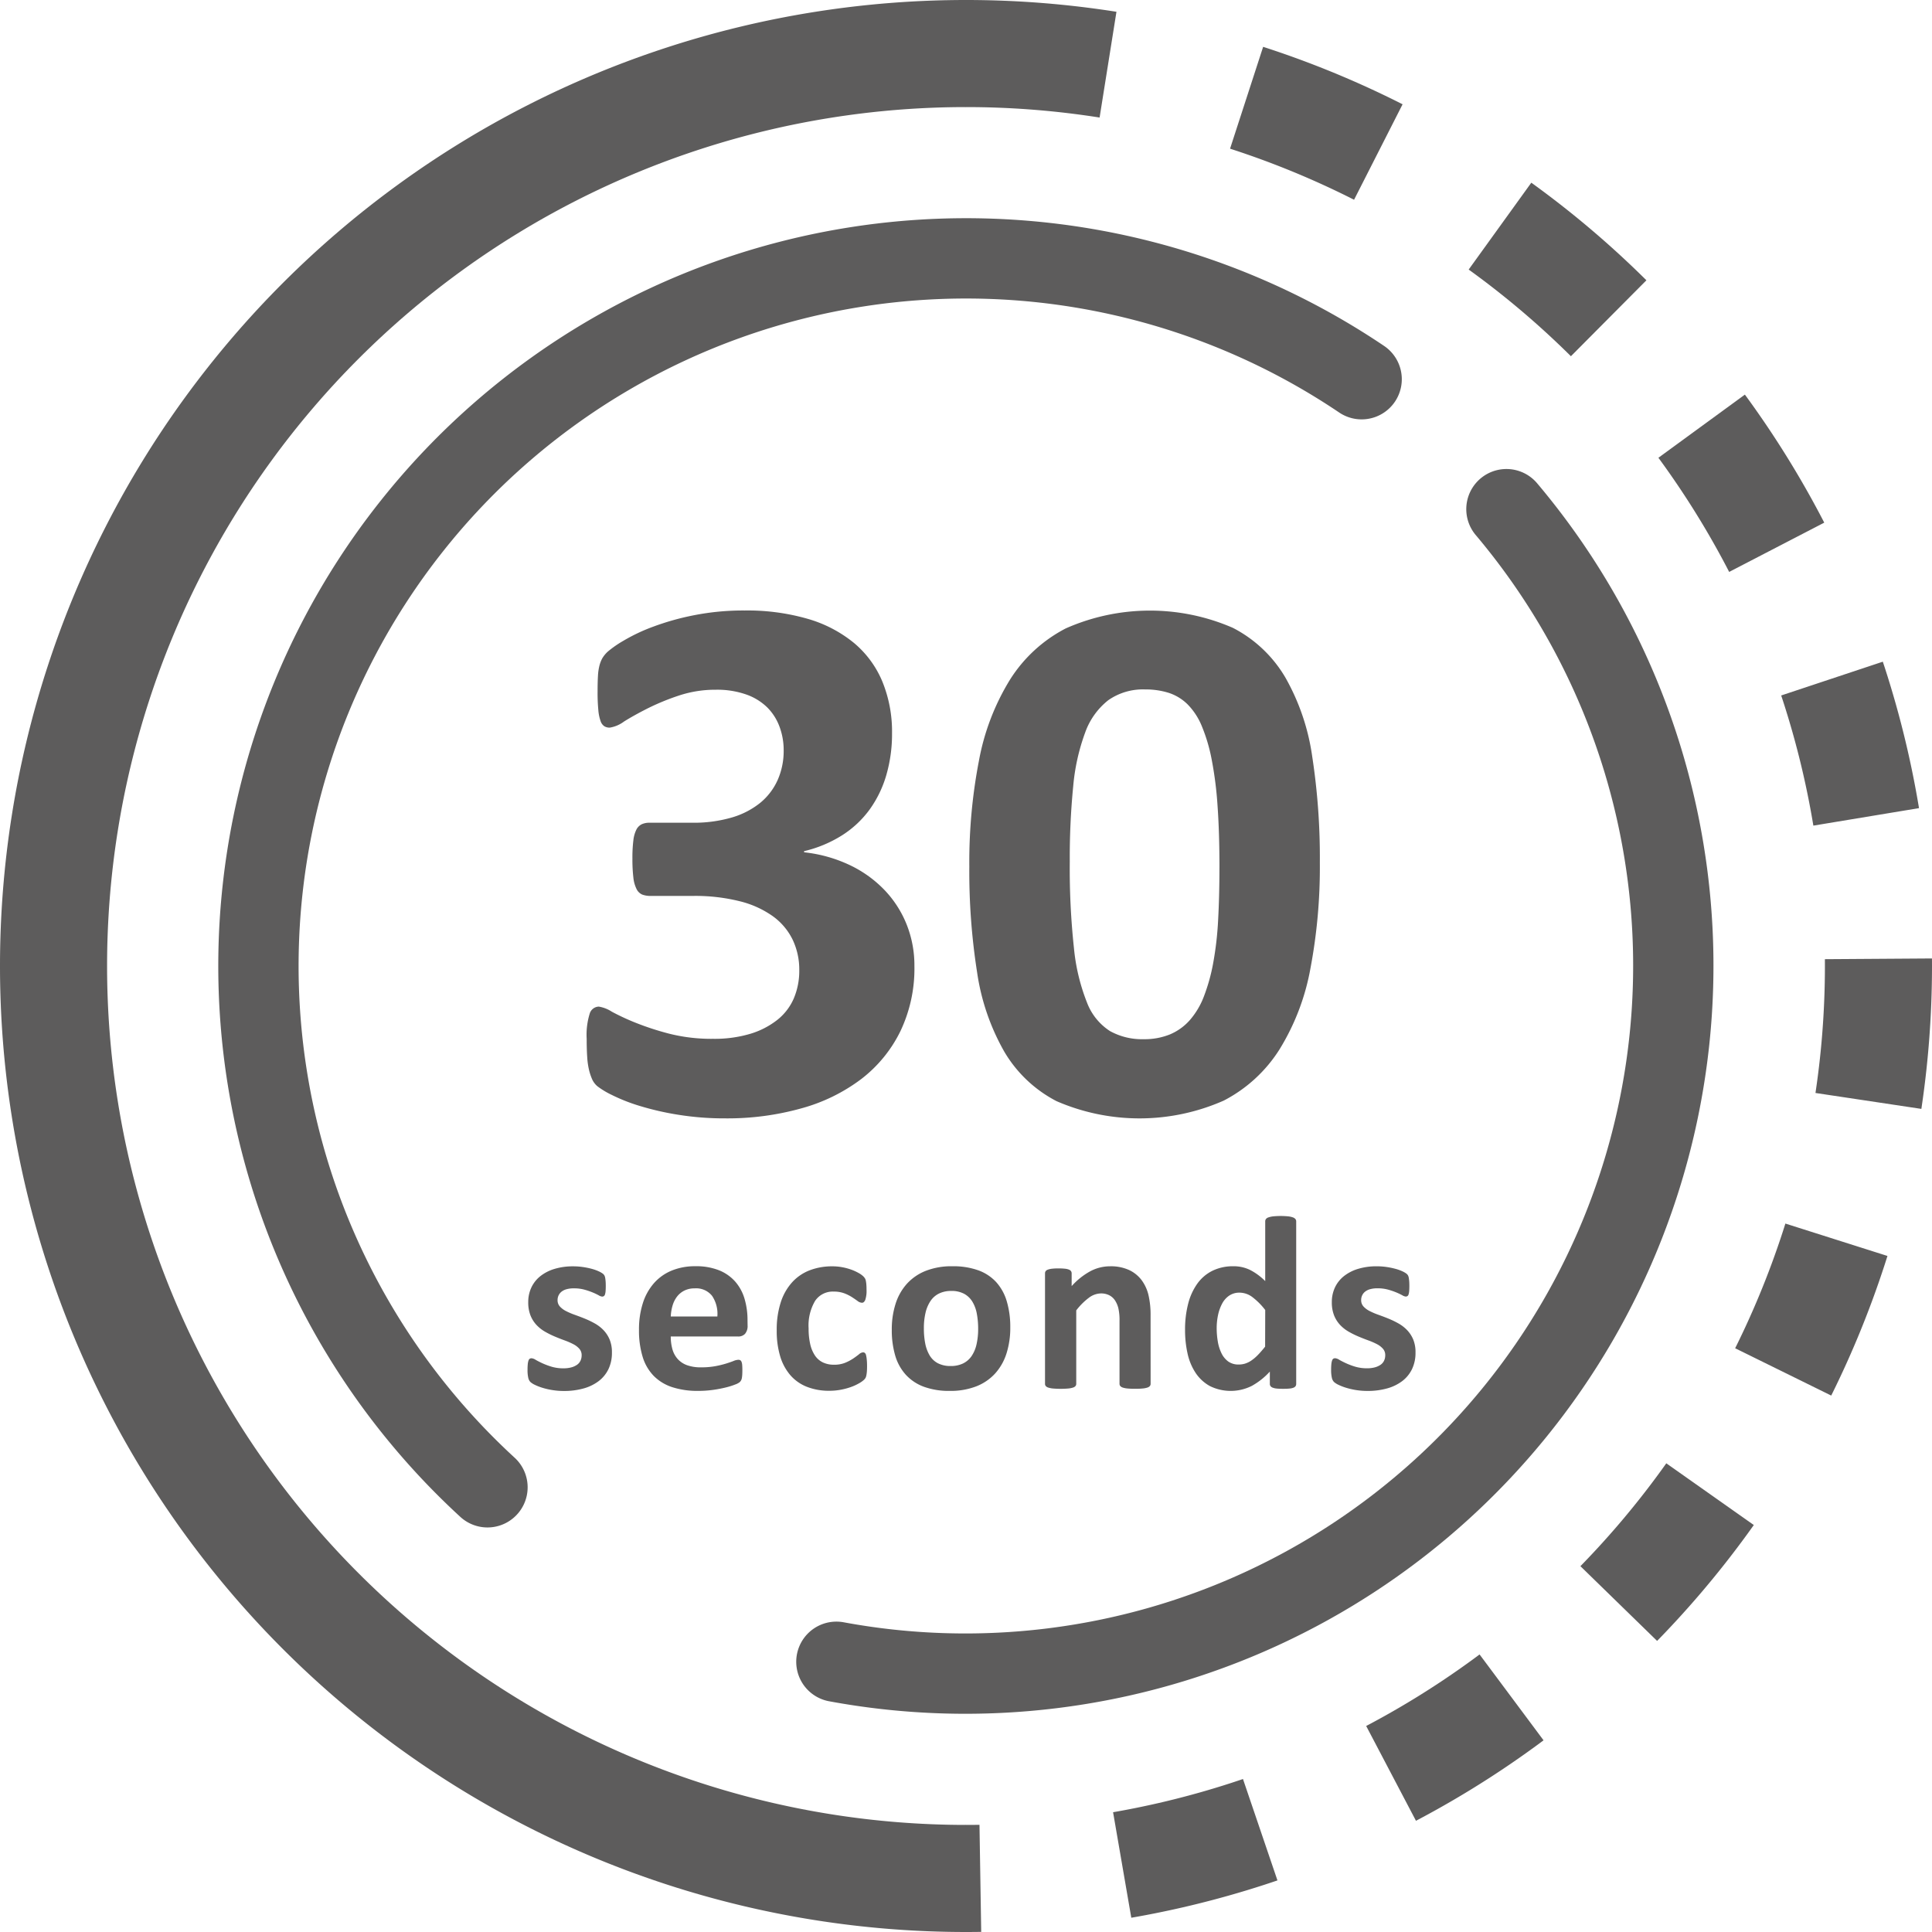
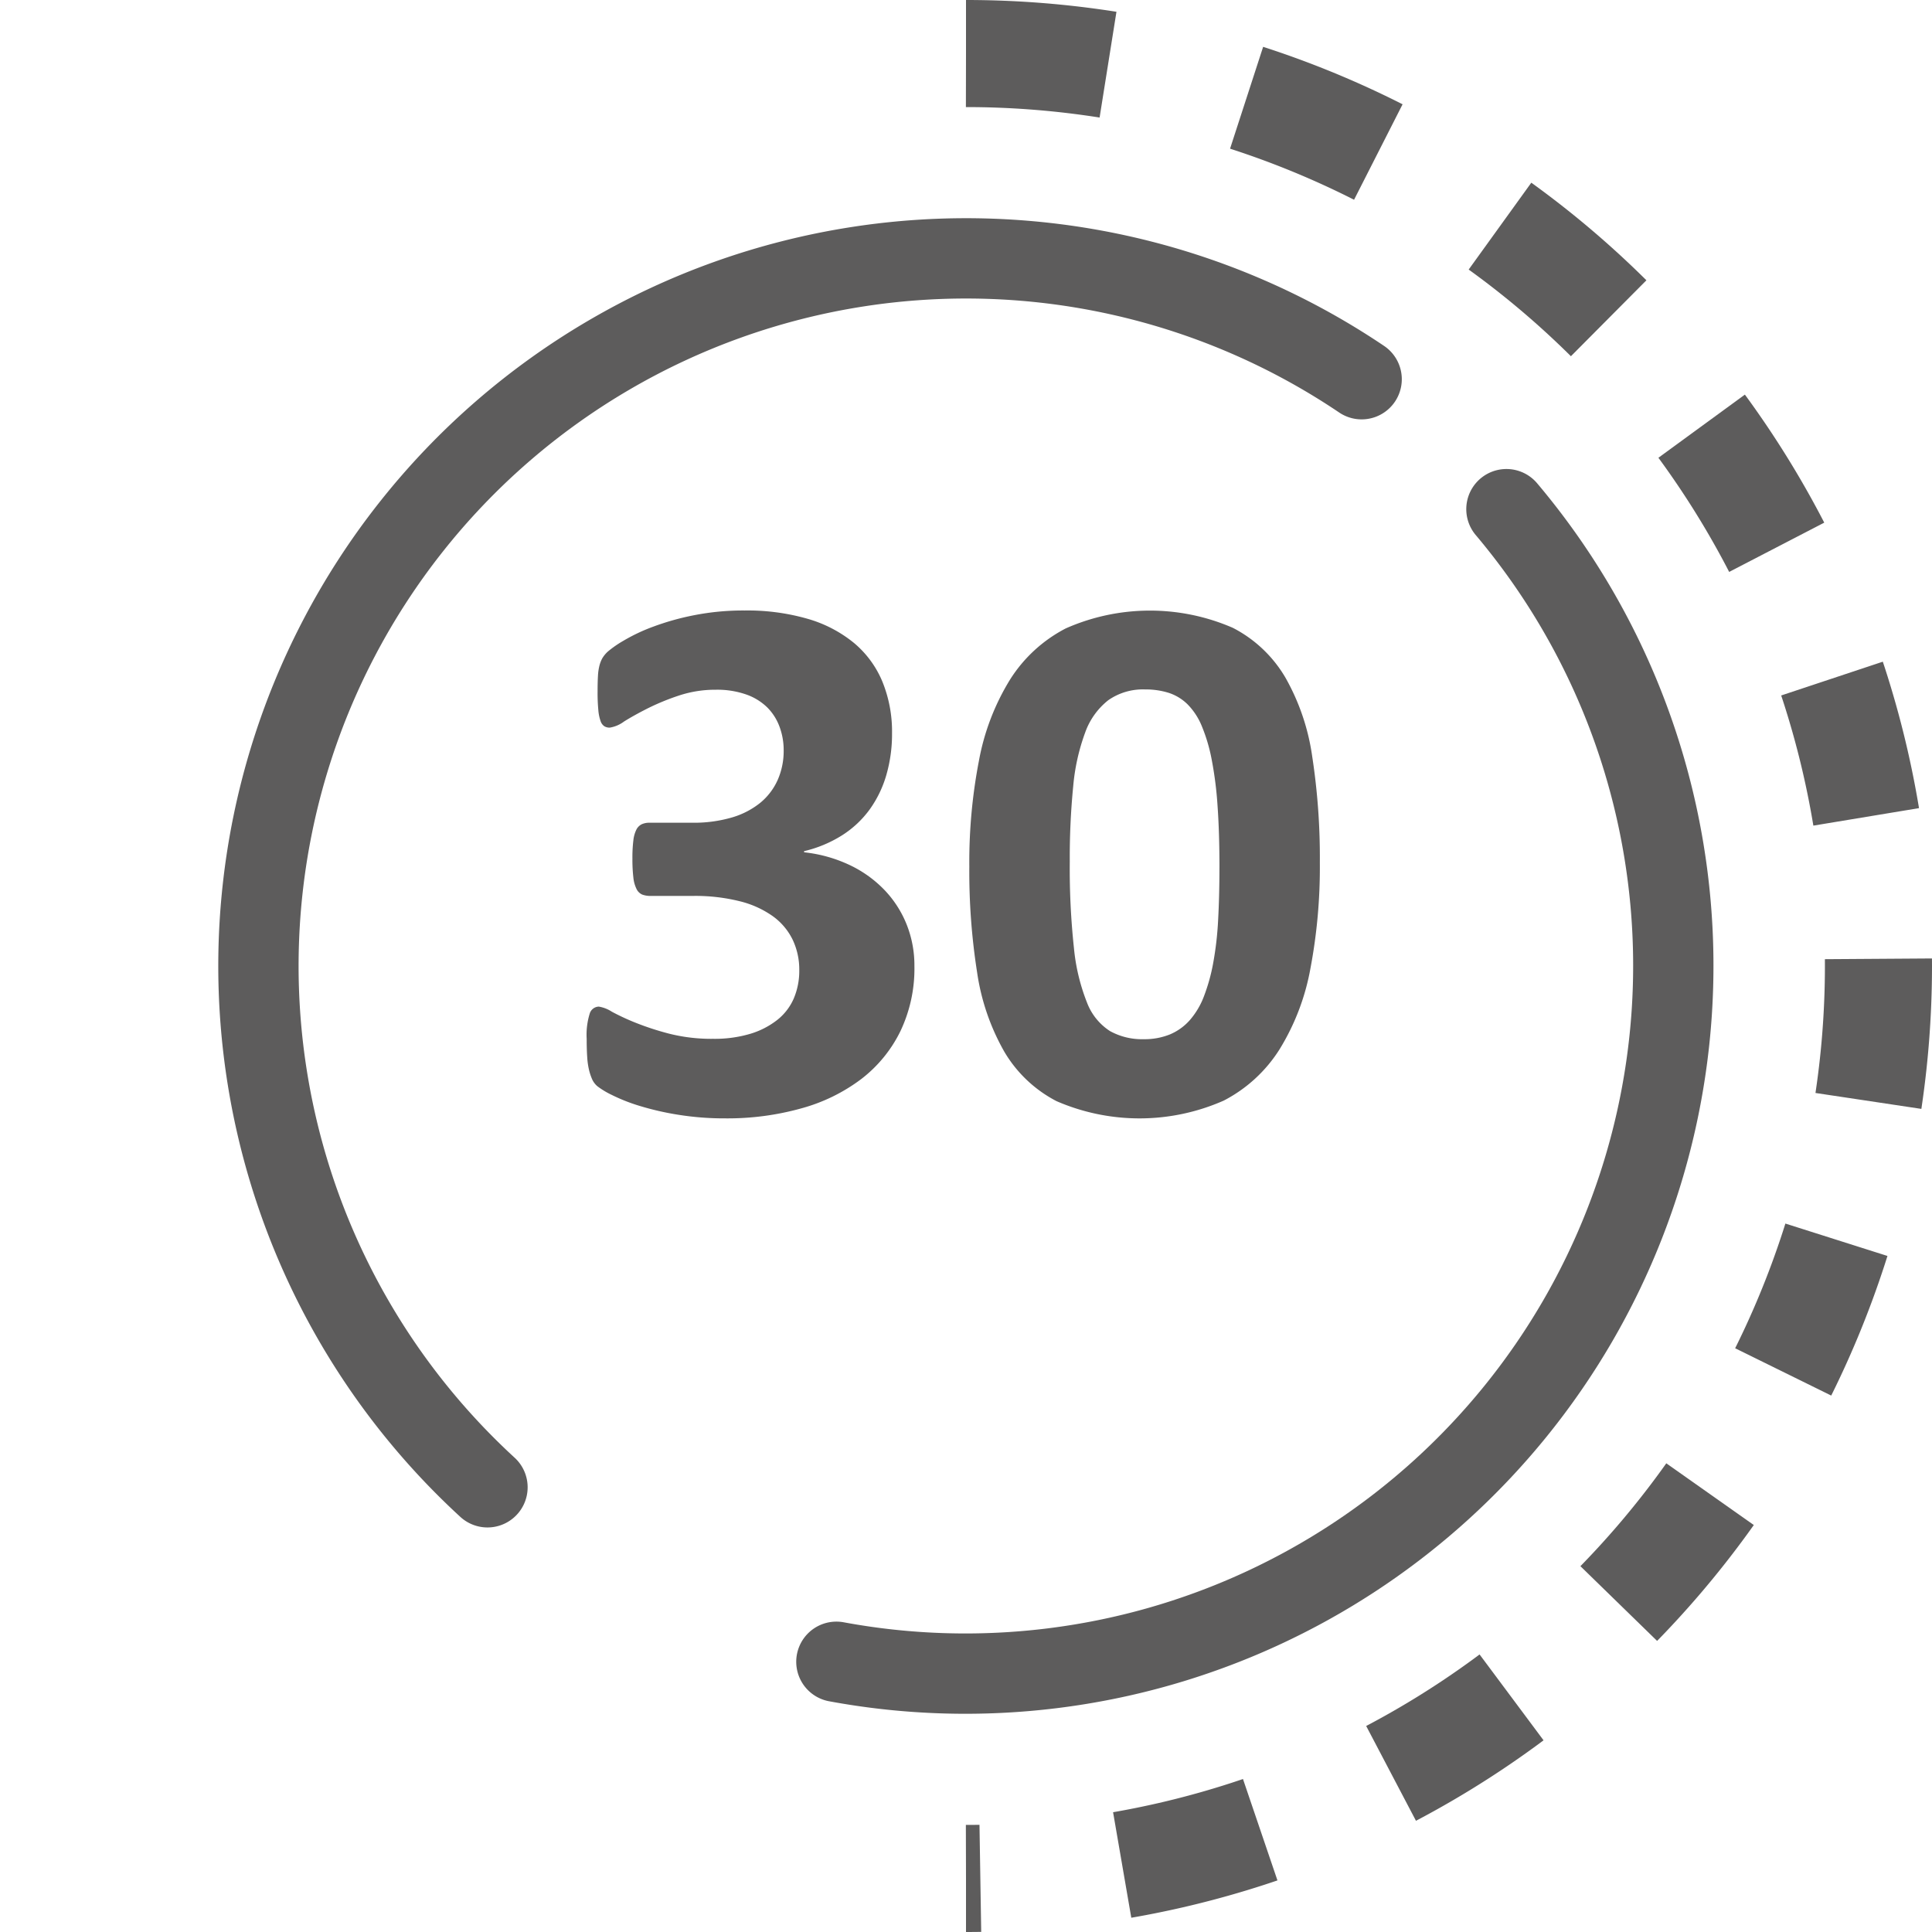
<svg xmlns="http://www.w3.org/2000/svg" width="144.334" height="144.334" viewBox="0 0 144.334 144.334">
  <g id="Group_766" data-name="Group 766" transform="translate(4 4)">
-     <path id="Path_1024" data-name="Path 1024" d="M62.74,16.611a2.779,2.779,0,0,1-.264,1.24,2.469,2.469,0,0,1-.745.9,3.358,3.358,0,0,1-1.139.542,5.367,5.367,0,0,1-1.426.181,5.431,5.431,0,0,1-.884-.069,5.349,5.349,0,0,1-.754-.176,3.946,3.946,0,0,1-.555-.218,1.368,1.368,0,0,1-.324-.208.645.645,0,0,1-.157-.305,2.555,2.555,0,0,1-.056-.616,3.966,3.966,0,0,1,.019-.43,1.1,1.1,0,0,1,.056-.259.243.243,0,0,1,.093-.13.272.272,0,0,1,.139-.032.691.691,0,0,1,.3.116q.2.116.5.255a5.256,5.256,0,0,0,.69.259,3.053,3.053,0,0,0,.893.12,2.2,2.2,0,0,0,.56-.065,1.411,1.411,0,0,0,.426-.185.785.785,0,0,0,.273-.305.94.94,0,0,0,.093-.426.707.707,0,0,0-.171-.477,1.521,1.521,0,0,0-.454-.347,5.211,5.211,0,0,0-.639-.278q-.356-.13-.731-.287a6.7,6.7,0,0,1-.731-.361,2.79,2.79,0,0,1-.639-.5,2.273,2.273,0,0,1-.454-.713,2.625,2.625,0,0,1-.171-1,2.537,2.537,0,0,1,.231-1.088,2.366,2.366,0,0,1,.666-.847,3.157,3.157,0,0,1,1.06-.546,4.711,4.711,0,0,1,1.4-.194,5.018,5.018,0,0,1,.754.056,5.512,5.512,0,0,1,.662.139,3.16,3.16,0,0,1,.5.181,1.649,1.649,0,0,1,.292.167.462.462,0,0,1,.125.139.587.587,0,0,1,.056.167q.019.1.032.241t.014.356q0,.25-.014.407a1.065,1.065,0,0,1-.046.25.222.222,0,0,1-.088.125.253.253,0,0,1-.13.032.632.632,0,0,1-.259-.1,4.683,4.683,0,0,0-.44-.208,5.192,5.192,0,0,0-.611-.208,2.94,2.94,0,0,0-.791-.1,2.039,2.039,0,0,0-.546.065,1.039,1.039,0,0,0-.38.185.779.779,0,0,0-.222.282.825.825,0,0,0-.074.347.691.691,0,0,0,.176.481,1.613,1.613,0,0,0,.463.342,5.252,5.252,0,0,0,.653.278q.366.13.741.282a6.774,6.774,0,0,1,.741.356,2.8,2.8,0,0,1,.653.5,2.308,2.308,0,0,1,.463.708A2.476,2.476,0,0,1,62.74,16.611Zm10.135-2.036a.9.9,0,0,1-.19.629.68.68,0,0,1-.523.2H67.136a3.43,3.43,0,0,0,.125.958,1.828,1.828,0,0,0,.4.731,1.734,1.734,0,0,0,.7.458,3.013,3.013,0,0,0,1.032.157,5.807,5.807,0,0,0,1.074-.088,7.119,7.119,0,0,0,.8-.194q.338-.106.56-.194a1.039,1.039,0,0,1,.361-.088.272.272,0,0,1,.139.032.241.241,0,0,1,.093.116.774.774,0,0,1,.051.236q.014.153.014.384,0,.2-.009.347a2.183,2.183,0,0,1-.028.245.588.588,0,0,1-.056.171.642.642,0,0,1-.1.134,1.125,1.125,0,0,1-.329.176,5.2,5.2,0,0,1-.685.218,9.37,9.37,0,0,1-.953.185,7.924,7.924,0,0,1-1.148.079,6.077,6.077,0,0,1-1.93-.278,3.436,3.436,0,0,1-1.384-.842,3.5,3.5,0,0,1-.828-1.425,6.694,6.694,0,0,1-.273-2.018,6.413,6.413,0,0,1,.287-1.986,4.163,4.163,0,0,1,.833-1.5,3.582,3.582,0,0,1,1.328-.94,4.57,4.57,0,0,1,1.763-.324,4.617,4.617,0,0,1,1.773.305,3.2,3.2,0,0,1,1.208.847,3.417,3.417,0,0,1,.694,1.282,5.583,5.583,0,0,1,.222,1.611Zm-2.259-.666a2.394,2.394,0,0,0-.393-1.541,1.522,1.522,0,0,0-1.3-.56,1.689,1.689,0,0,0-.773.167,1.582,1.582,0,0,0-.546.449,2.048,2.048,0,0,0-.333.666,3.32,3.32,0,0,0-.134.819ZM81.8,17.629q0,.241-.014.4a2.353,2.353,0,0,1-.037.273.839.839,0,0,1-.056.181.67.67,0,0,1-.143.176,2.037,2.037,0,0,1-.38.259,3.746,3.746,0,0,1-.611.273,4.947,4.947,0,0,1-.745.194,4.571,4.571,0,0,1-.828.074,4.5,4.5,0,0,1-1.689-.3,3.17,3.17,0,0,1-1.236-.875,3.846,3.846,0,0,1-.754-1.412,6.529,6.529,0,0,1-.255-1.907,6.613,6.613,0,0,1,.31-2.143,4.1,4.1,0,0,1,.865-1.495,3.452,3.452,0,0,1,1.314-.879,4.676,4.676,0,0,1,1.666-.287,4.054,4.054,0,0,1,.727.065,4.205,4.205,0,0,1,.666.176,3.574,3.574,0,0,1,.555.25,1.7,1.7,0,0,1,.347.241.969.969,0,0,1,.143.171.583.583,0,0,1,.065.181,2.356,2.356,0,0,1,.037.273q.014.162.014.393a2.137,2.137,0,0,1-.093.754q-.093.218-.241.218a.57.57,0,0,1-.333-.13q-.176-.13-.417-.287a3.107,3.107,0,0,0-.574-.287,2.2,2.2,0,0,0-.8-.13,1.583,1.583,0,0,0-1.388.7,3.614,3.614,0,0,0-.481,2.05,5.142,5.142,0,0,0,.12,1.176,2.5,2.5,0,0,0,.356.852,1.5,1.5,0,0,0,.592.514,1.892,1.892,0,0,0,.828.171,2.163,2.163,0,0,0,.828-.143,3.373,3.373,0,0,0,.606-.319q.259-.176.435-.319a.515.515,0,0,1,.3-.143.21.21,0,0,1,.139.046.327.327,0,0,1,.088.171,2.1,2.1,0,0,1,.051.319Q81.8,17.324,81.8,17.629Zm10.7-2.9a6.309,6.309,0,0,1-.278,1.925,4.063,4.063,0,0,1-.842,1.5,3.746,3.746,0,0,1-1.416.972,5.312,5.312,0,0,1-1.99.342,5.451,5.451,0,0,1-1.916-.305,3.447,3.447,0,0,1-1.351-.889,3.652,3.652,0,0,1-.8-1.435,6.678,6.678,0,0,1-.259-1.944,6.258,6.258,0,0,1,.282-1.93,4.066,4.066,0,0,1,.847-1.5,3.778,3.778,0,0,1,1.412-.967,5.276,5.276,0,0,1,1.986-.342,5.557,5.557,0,0,1,1.925.3,3.366,3.366,0,0,1,1.347.884,3.683,3.683,0,0,1,.791,1.435A6.714,6.714,0,0,1,92.5,14.732Zm-2.4.093A6.061,6.061,0,0,0,90,13.7a2.646,2.646,0,0,0-.329-.893,1.643,1.643,0,0,0-.616-.592A1.977,1.977,0,0,0,88.091,12a2.045,2.045,0,0,0-.907.19,1.628,1.628,0,0,0-.639.555,2.657,2.657,0,0,0-.375.879,4.973,4.973,0,0,0-.125,1.171,5.793,5.793,0,0,0,.1,1.125,2.783,2.783,0,0,0,.329.893,1.566,1.566,0,0,0,.616.588,2.019,2.019,0,0,0,.963.208,2.068,2.068,0,0,0,.916-.19,1.641,1.641,0,0,0,.639-.551,2.539,2.539,0,0,0,.37-.875A5.156,5.156,0,0,0,90.1,14.824Zm12.884,4.119a.252.252,0,0,1-.056.162.407.407,0,0,1-.185.116,1.576,1.576,0,0,1-.356.069q-.227.023-.56.023t-.569-.023a1.576,1.576,0,0,1-.356-.069.407.407,0,0,1-.185-.116.252.252,0,0,1-.056-.162V14.232a3.973,3.973,0,0,0-.088-.944,1.861,1.861,0,0,0-.255-.588,1.134,1.134,0,0,0-.43-.38,1.34,1.34,0,0,0-.616-.134,1.543,1.543,0,0,0-.9.324,4.85,4.85,0,0,0-.944.944v5.489a.252.252,0,0,1-.056.162.408.408,0,0,1-.19.116,1.651,1.651,0,0,1-.356.069,6.9,6.9,0,0,1-1.129,0,1.651,1.651,0,0,1-.356-.069.408.408,0,0,1-.19-.116.252.252,0,0,1-.056-.162V10.687a.285.285,0,0,1,.046-.162.339.339,0,0,1,.167-.116,1.329,1.329,0,0,1,.31-.069,4.055,4.055,0,0,1,.477-.023,4.279,4.279,0,0,1,.491.023,1.112,1.112,0,0,1,.3.069.339.339,0,0,1,.153.116.285.285,0,0,1,.046.162v.953a5.242,5.242,0,0,1,1.393-1.111,3.146,3.146,0,0,1,1.476-.37,3.268,3.268,0,0,1,1.421.278,2.487,2.487,0,0,1,.935.754,3.063,3.063,0,0,1,.514,1.115,6.5,6.5,0,0,1,.157,1.537Zm10.876,0a.3.3,0,0,1-.046.171.338.338,0,0,1-.157.116,1.074,1.074,0,0,1-.3.065q-.19.019-.467.019-.3,0-.481-.019a1.128,1.128,0,0,1-.3-.065.371.371,0,0,1-.167-.116.282.282,0,0,1-.051-.171v-.916a5.31,5.31,0,0,1-1.338,1.064,3.508,3.508,0,0,1-3.147.014,3.048,3.048,0,0,1-1.064-.986,4.278,4.278,0,0,1-.6-1.449,7.982,7.982,0,0,1-.185-1.745,7.648,7.648,0,0,1,.236-1.981,4.482,4.482,0,0,1,.69-1.5,3.057,3.057,0,0,1,1.129-.953,3.472,3.472,0,0,1,1.555-.333,2.775,2.775,0,0,1,1.259.282,4.474,4.474,0,0,1,1.12.828V6.8a.287.287,0,0,1,.051-.167.382.382,0,0,1,.185-.125,1.588,1.588,0,0,1,.356-.079,5.755,5.755,0,0,1,1.129,0,1.5,1.5,0,0,1,.352.079.414.414,0,0,1,.185.125.271.271,0,0,1,.056.167Zm-2.314-5.517a5.123,5.123,0,0,0-.958-.963,1.606,1.606,0,0,0-.958-.333,1.343,1.343,0,0,0-.782.227,1.655,1.655,0,0,0-.528.606,3.23,3.23,0,0,0-.3.847,4.7,4.7,0,0,0-.1.958,6.017,6.017,0,0,0,.083,1.009,3.161,3.161,0,0,0,.273.875,1.66,1.66,0,0,0,.5.616,1.308,1.308,0,0,0,.8.231,1.588,1.588,0,0,0,.467-.069,1.779,1.779,0,0,0,.463-.227,3.112,3.112,0,0,0,.486-.412q.25-.255.546-.625Zm11.227,3.184a2.779,2.779,0,0,1-.264,1.24,2.469,2.469,0,0,1-.745.9,3.358,3.358,0,0,1-1.139.542,5.367,5.367,0,0,1-1.425.181,5.431,5.431,0,0,1-.884-.069,5.349,5.349,0,0,1-.754-.176,3.945,3.945,0,0,1-.555-.218,1.368,1.368,0,0,1-.324-.208.645.645,0,0,1-.157-.305,2.556,2.556,0,0,1-.056-.616,3.966,3.966,0,0,1,.019-.43,1.1,1.1,0,0,1,.056-.259.243.243,0,0,1,.093-.13.272.272,0,0,1,.139-.032.691.691,0,0,1,.3.116q.2.116.5.255a5.256,5.256,0,0,0,.69.259,3.053,3.053,0,0,0,.893.12,2.2,2.2,0,0,0,.56-.065,1.411,1.411,0,0,0,.426-.185.785.785,0,0,0,.273-.305.94.94,0,0,0,.093-.426.707.707,0,0,0-.171-.477,1.521,1.521,0,0,0-.454-.347,5.21,5.21,0,0,0-.639-.278q-.356-.13-.731-.287a6.7,6.7,0,0,1-.731-.361,2.789,2.789,0,0,1-.639-.5,2.272,2.272,0,0,1-.454-.713,2.625,2.625,0,0,1-.171-1,2.537,2.537,0,0,1,.231-1.088,2.366,2.366,0,0,1,.666-.847,3.157,3.157,0,0,1,1.06-.546,4.711,4.711,0,0,1,1.4-.194,5.018,5.018,0,0,1,.754.056,5.512,5.512,0,0,1,.662.139,3.16,3.16,0,0,1,.5.181,1.648,1.648,0,0,1,.292.167.462.462,0,0,1,.125.139.586.586,0,0,1,.056.167q.019.1.032.241t.014.356q0,.25-.014.407a1.066,1.066,0,0,1-.046.25.222.222,0,0,1-.088.125.253.253,0,0,1-.13.032.632.632,0,0,1-.259-.1,4.684,4.684,0,0,0-.44-.208,5.193,5.193,0,0,0-.611-.208,2.94,2.94,0,0,0-.791-.1,2.039,2.039,0,0,0-.546.065,1.039,1.039,0,0,0-.38.185.779.779,0,0,0-.222.282.825.825,0,0,0-.074.347.691.691,0,0,0,.176.481,1.613,1.613,0,0,0,.463.342,5.252,5.252,0,0,0,.653.278q.366.13.741.282a6.773,6.773,0,0,1,.741.356,2.8,2.8,0,0,1,.653.5,2.308,2.308,0,0,1,.463.708A2.476,2.476,0,0,1,122.773,16.611Z" transform="translate(-21.025 80.442)" fill="#5d5c5c" />
    <g id="Group_314" data-name="Group 314" transform="translate(39.826 41.617)">
      <path id="Path_541" data-name="Path 541" d="M1284.195,820.782a10.864,10.864,0,0,1-1.047,4.869,10.087,10.087,0,0,1-2.916,3.567,13.2,13.2,0,0,1-4.473,2.193,20.493,20.493,0,0,1-5.69.751,21.7,21.7,0,0,1-3.51-.269,21.168,21.168,0,0,1-2.9-.665,13.259,13.259,0,0,1-2.08-.821,6.106,6.106,0,0,1-1.076-.651,1.516,1.516,0,0,1-.382-.51,4.167,4.167,0,0,1-.226-.665,5.571,5.571,0,0,1-.142-.962q-.042-.581-.042-1.4a5.339,5.339,0,0,1,.226-1.882.731.731,0,0,1,.68-.524,2.537,2.537,0,0,1,.976.382,17.181,17.181,0,0,0,1.769.821,20.905,20.905,0,0,0,2.52.821,12.878,12.878,0,0,0,3.284.382,9.306,9.306,0,0,0,2.746-.368,6.1,6.1,0,0,0,2.024-1.033,4.135,4.135,0,0,0,1.246-1.613,5.254,5.254,0,0,0,.411-2.109,5.181,5.181,0,0,0-.5-2.293,4.708,4.708,0,0,0-1.472-1.741,7.249,7.249,0,0,0-2.463-1.118,13.68,13.68,0,0,0-3.5-.4h-3.171a1.736,1.736,0,0,1-.623-.1.849.849,0,0,1-.425-.411,2.5,2.5,0,0,1-.24-.863,11.751,11.751,0,0,1-.071-1.43,10.472,10.472,0,0,1,.071-1.345,2.365,2.365,0,0,1,.226-.806.891.891,0,0,1,.4-.4,1.349,1.349,0,0,1,.58-.113h3.2a10.143,10.143,0,0,0,2.916-.382,6.086,6.086,0,0,0,2.137-1.09,4.666,4.666,0,0,0,1.317-1.713,5.344,5.344,0,0,0,.453-2.222,5.024,5.024,0,0,0-.311-1.769,3.977,3.977,0,0,0-.92-1.443,4.261,4.261,0,0,0-1.57-.963,6.569,6.569,0,0,0-2.265-.354,8.627,8.627,0,0,0-2.774.439,17.664,17.664,0,0,0-2.336.962q-1.034.524-1.755.977a2.408,2.408,0,0,1-1.062.453.769.769,0,0,1-.4-.1.739.739,0,0,1-.283-.382,3.245,3.245,0,0,1-.17-.82,13.857,13.857,0,0,1-.056-1.388q0-.707.028-1.175a3.94,3.94,0,0,1,.113-.778,2.368,2.368,0,0,1,.212-.538,2.213,2.213,0,0,1,.411-.5,7.976,7.976,0,0,1,1.161-.806,13.456,13.456,0,0,1,2.208-1.047,19.393,19.393,0,0,1,3.072-.863,18.941,18.941,0,0,1,3.779-.354,16.25,16.25,0,0,1,4.714.623,9.68,9.68,0,0,1,3.454,1.8,7.535,7.535,0,0,1,2.123,2.887,9.87,9.87,0,0,1,.722,3.865,11,11,0,0,1-.425,3.114,8.388,8.388,0,0,1-1.246,2.576,7.551,7.551,0,0,1-2.053,1.925,9.3,9.3,0,0,1-2.845,1.189v.085a10.579,10.579,0,0,1,3.454.976,8.857,8.857,0,0,1,2.591,1.883,8.057,8.057,0,0,1,1.627,2.562A8.259,8.259,0,0,1,1284.195,820.782Z" transform="translate(-1259.708 -794.229)" fill="#5d5c5c" />
      <path id="Path_542" data-name="Path 542" d="M1328.583,813.054a40.591,40.591,0,0,1-.707,7.926,17.383,17.383,0,0,1-2.307,6.03,10.782,10.782,0,0,1-4.161,3.822,15.564,15.564,0,0,1-12.5.042,9.711,9.711,0,0,1-3.907-3.708,16.857,16.857,0,0,1-2.024-5.917,48.6,48.6,0,0,1-.581-7.912,39.828,39.828,0,0,1,.722-7.912,17.566,17.566,0,0,1,2.321-6.044,10.781,10.781,0,0,1,4.161-3.822,15.534,15.534,0,0,1,12.484-.043,9.691,9.691,0,0,1,3.921,3.708,16.674,16.674,0,0,1,2.01,5.917A49.809,49.809,0,0,1,1328.583,813.054Zm-7.5.368q0-2.6-.142-4.6a27.619,27.619,0,0,0-.439-3.468,12.7,12.7,0,0,0-.736-2.491,5.02,5.02,0,0,0-1.061-1.628,3.579,3.579,0,0,0-1.415-.863,5.731,5.731,0,0,0-1.755-.254,4.516,4.516,0,0,0-2.76.806,5.363,5.363,0,0,0-1.727,2.421,15.53,15.53,0,0,0-.892,4.02,54.083,54.083,0,0,0-.255,5.605,55.261,55.261,0,0,0,.311,6.468,14.834,14.834,0,0,0,.977,4.077,4.376,4.376,0,0,0,1.712,2.123,4.933,4.933,0,0,0,2.52.609,5.039,5.039,0,0,0,1.954-.354,4.1,4.1,0,0,0,1.486-1.062,5.847,5.847,0,0,0,1.061-1.784,13.852,13.852,0,0,0,.693-2.491,24.623,24.623,0,0,0,.368-3.2Q1321.081,815.573,1321.082,813.423Z" transform="translate(-1273.807 -794.229)" fill="#5d5c5c" />
    </g>
    <path id="Path_543" data-name="Path 543" d="M1240.207,846.748a52.868,52.868,0,0,1,65.306-82.781" transform="translate(-1207.789 -739.637)" fill="none" stroke="#5d5c5c" stroke-linecap="round" stroke-miterlimit="10" stroke-width="6" />
    <path id="Path_544" data-name="Path 544" d="M1337.623,782.914a52.887,52.887,0,0,1-50.057,86.108" transform="translate(-1229.082 -748.876)" fill="none" stroke="#5d5c5c" stroke-linecap="round" stroke-miterlimit="10" stroke-width="6" />
    <g id="Group_315" data-name="Group 315" transform="translate(0 0)">
      <path id="Path_545" data-name="Path 545" d="M1302.024,732.091a68.167,68.167,0,0,1,0,136.334" transform="translate(-1233.857 -732.091)" fill="none" stroke="#5d5c5c" stroke-miterlimit="10" stroke-width="8" stroke-dasharray="10.654" />
-       <path id="Path_546" data-name="Path 546" d="M1268.41,868.425a68.167,68.167,0,1,1,0-136.334" transform="translate(-1200.243 -732.091)" fill="none" stroke="#5d5c5c" stroke-miterlimit="10" stroke-width="8" />
    </g>
  </g>
</svg>